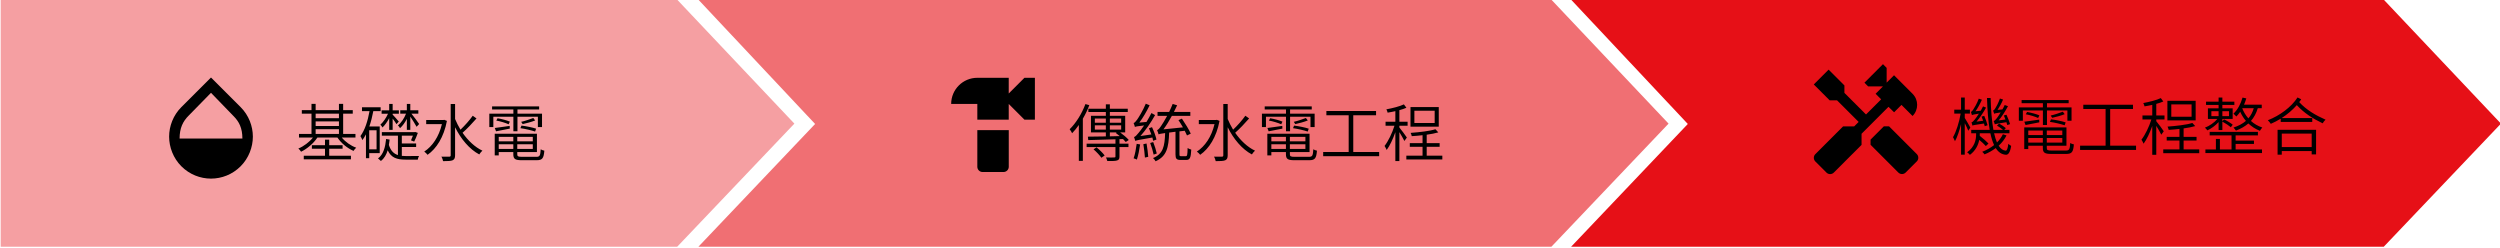
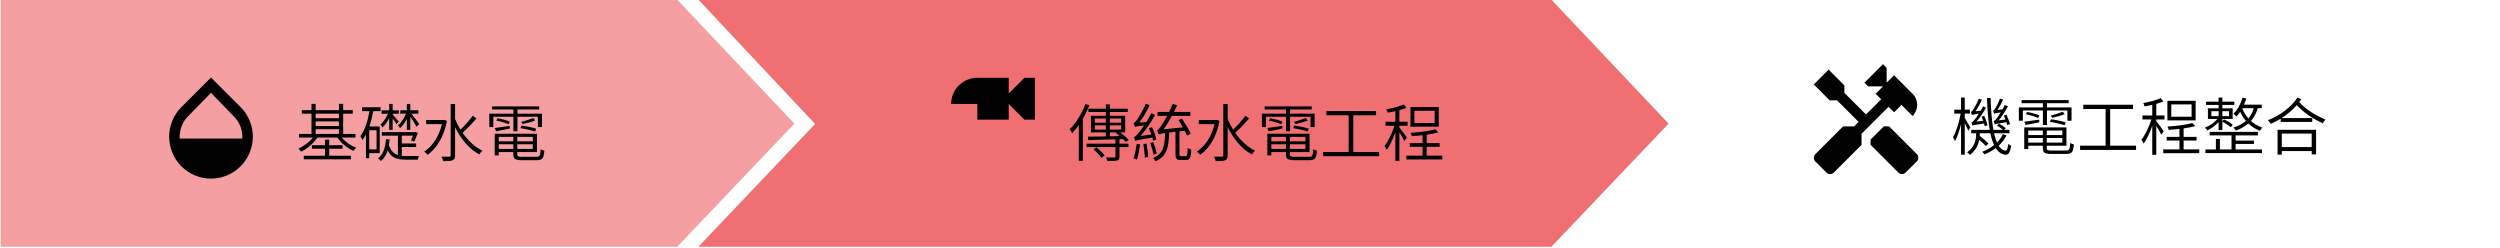
<svg xmlns="http://www.w3.org/2000/svg" xmlns:xlink="http://www.w3.org/1999/xlink" version="1.1" id="圖層_1" x="0px" y="0px" viewBox="0 0 796 79" style="enable-background:new 0 0 796 79;" xml:space="preserve">
  <style type="text/css">
	.st0{clip-path:url(#SVGID_2_);}
	.st1{opacity:0.4;fill:#E61017;enable-background:new    ;}
	.st2{opacity:0.6;fill:#E61017;enable-background:new    ;}
	.st3{fill:#E61017;}
</style>
  <g>
    <defs>
      <rect id="SVGID_1_" x="0.18" y="-0.23" width="796.12" height="78.81" />
    </defs>
    <clipPath id="SVGID_2_">
      <use xlink:href="#SVGID_1_" style="overflow:visible;" />
    </clipPath>
    <g class="st0">
      <path class="st1" d="M215.63,78.55H0.22V-0.09h215.41l37.3,39.45L215.63,78.55z" />
      <path class="st2" d="M493.97,78.55H222.38l37.15-39.08L222.38-0.09h271.59l37.3,39.45L493.97,78.55z" />
-       <path class="st3" d="M759,78.55H500.25l37.15-39.08L500.25-0.09H759l37.3,39.45L759,78.55z" />
      <path d="M104.82,47.35h4.26v-1.12h-4.26v-1.76h-1.34v1.76H99.3v1.12h4.18v2.24h-6.76v1.14h15.02v-1.14h-6.92V47.35z M100.5,41.13    h7.42v1.52h-7.42V41.13z M107.92,36.19v1.44h-7.42v-1.44H107.92z M100.5,38.65h7.42v1.46h-7.42V38.65z M113.18,43.79v-1.14h-3.92    v-6.46h3.06v-1.12h-3.06v-2h-1.34v2h-7.42v-2h-1.32v2H96.1v1.12h3.08v6.46H95.2v1.14h4.44c-1.18,1.48-2.96,2.82-4.64,3.5    c0.3,0.26,0.68,0.7,0.86,1.02c1.92-0.92,3.98-2.66,5.2-4.52h6.38c1.18,1.8,3.18,3.42,5.12,4.26c0.18-0.32,0.58-0.78,0.86-1.02    c-1.72-0.62-3.46-1.84-4.6-3.24H113.18z M129.54,41.35h1.1v-4.24c0.68,1.02,1.64,2.58,2,3.26l0.82-0.88    c-0.36-0.56-1.76-2.44-2.46-3.3h2.2v-1.08h-2.56v-2.02h-1.1v2.02h-2.1v1.08h1.84c-0.58,1.48-1.56,2.96-2.58,3.72    c0.26,0.22,0.54,0.62,0.66,0.9c0.82-0.72,1.6-1.8,2.18-2.96V41.35z M123.92,41.35h1.1v-3.6c0.46,0.62,1,1.38,1.22,1.78l0.74-0.82    c-0.3-0.4-1.54-1.78-1.96-2.22v-0.28H127v-1.08h-1.98v-2.04h-1.1v2.04h-2.42v1.08h2.04c-0.58,1.32-1.54,2.7-2.42,3.48    c0.24,0.2,0.52,0.62,0.66,0.9c0.76-0.72,1.56-1.84,2.14-2.98V41.35z M119.9,47.55h-2.34v-6.08h2.34V47.55z M120.9,48.75v-8.48    h-3.3c0.52-1.5,0.94-3.18,1.26-4.88h2.34v-1.24h-5.94v1.24h2.4c-0.56,3.12-1.48,6.02-2.9,7.94c0.22,0.3,0.52,1,0.62,1.28    c0.42-0.54,0.78-1.16,1.14-1.84v7.6h1.04v-1.62H120.9z M127.94,46.81h4.56v-1.12h-4.56v-2.5h3.54c-0.2,0.54-0.42,1.1-0.62,1.5    l1.02,0.4c0.38-0.72,0.82-1.82,1.16-2.78l-0.86-0.3l-0.2,0.06h-10.4v1.12h5.12v6.18c-1.32-0.42-2.28-1.34-2.88-3.22    c0.1-0.56,0.18-1.14,0.24-1.7l-1.12-0.2c-0.26,2.56-0.84,4.92-2.58,6.2l0.92,0.8c1.1-0.84,1.74-2.04,2.16-3.4    c1.14,2.42,2.94,2.98,5.76,2.98h3.82c0.04-0.34,0.22-0.88,0.4-1.16c-0.64,0.02-3.72,0.02-4.16,0.02c-0.46,0-0.92-0.02-1.32-0.06    V46.81z M141.44,38.15l-0.26,0.06h-5.48v1.32h5c-0.96,4.06-3.06,7.08-5.62,8.74c0.3,0.2,0.84,0.7,1.06,1.02    c2.82-1.96,5.18-5.62,6.16-10.8L141.44,38.15z M150.52,36.85c-0.96,1.38-2.56,3.18-3.9,4.44c-0.66-1.1-1.24-2.24-1.72-3.4v-4.78    h-1.4v16.32c0,0.34-0.12,0.44-0.46,0.46c-0.28,0-1.32,0-2.48-0.02c0.22,0.4,0.46,1.04,0.52,1.44c1.5,0,2.46-0.04,3.04-0.28    c0.54-0.26,0.78-0.66,0.78-1.6v-8.92c1.84,3.72,4.56,7,7.7,8.66c0.24-0.38,0.66-0.92,1-1.2c-2.38-1.12-4.6-3.22-6.32-5.7    c1.38-1.2,3.12-3.04,4.44-4.56L150.52,36.85z M163.46,41.79h1.3v-4.62h6.5v3.28h1.32v-4.26h-7.82v-1.34h6.9v-0.98h-14.98v0.98    h6.78v1.34h-7.66v4.26h1.28v-3.28h6.38V41.79z M170.7,40.97c-1.1-0.38-3.14-0.8-4.66-0.98l-0.34,0.82    c1.56,0.22,3.58,0.7,4.68,1.08L170.7,40.97z M169.8,37.57c-0.98,0.36-2.72,0.98-3.86,1.22l0.48,0.72    c1.18-0.26,2.82-0.68,3.98-1.16L169.8,37.57z M158.02,38.39c1.34,0.24,3.02,0.76,3.92,1.18l0.4-0.84c-0.9-0.4-2.62-0.86-3.92-1.08    L158.02,38.39z M157.94,41.81c1.32-0.24,2.82-0.54,4.38-0.86l-0.04-0.86c-1.8,0.26-3.5,0.5-4.74,0.66L157.94,41.81z M158.8,47.41    v-1.48h4.64v1.48H158.8z M163.44,43.57v1.44h-4.64v-1.44H163.44z M169.64,45.01h-4.94v-1.44h4.94V45.01z M164.7,47.41v-1.48h4.94    v1.48H164.7z M166.22,49.93c-1.26,0-1.52-0.14-1.52-0.8v-0.72h6.26v-5.84h-13.44v6.9h1.28v-1.06h4.64v0.7    c0,1.54,0.62,1.9,2.72,1.9h4.7c1.84,0,2.26-0.62,2.46-3.04c-0.38-0.06-0.86-0.24-1.16-0.44c-0.12,2.04-0.3,2.4-1.38,2.4H166.22z" />
-       <path d="M345.6,33.13c-1.14,3.08-3.02,6.08-5.02,8.02c0.26,0.28,0.64,0.98,0.78,1.28c0.74-0.76,1.46-1.66,2.14-2.64v11.44h1.28    V37.79c0.8-1.36,1.5-2.82,2.06-4.3L345.6,33.13z M348.18,47.55c0.94,0.8,2,1.94,2.5,2.68l1.04-0.72c-0.52-0.74-1.64-1.84-2.58-2.6    L348.18,47.55z M353.38,42.15h2.2l-0.32,0.18c0.42,0.3,0.84,0.66,1.26,1l-3.14,0.08V42.15z M348.6,41.27v-1.36h3.5v1.36H348.6z     M348.6,37.75h3.5v1.32h-3.5V37.75z M356.98,37.75v1.32h-3.6v-1.32H356.98z M356.98,41.27h-3.6v-1.36h3.6V41.27z M356.44,44.31    l1.12-0.04c0.36,0.34,0.66,0.66,0.88,0.94l0.96-0.64c-0.6-0.7-1.72-1.66-2.76-2.42h1.62v-5.28h-4.88v-1.2h5.7v-1.04h-5.7v-1.42    h-1.28v1.42h-5.56v1.04h5.56v1.2h-4.74v5.28h4.74v1.28c-2.18,0.04-4.18,0.06-5.72,0.08l0.12,1.1c2.32-0.04,5.44-0.14,8.66-0.26    v1.4h-9.18v1.08h9.18v2.98c0,0.26-0.08,0.32-0.4,0.32c-0.32,0.04-1.34,0.04-2.62,0c0.18,0.34,0.36,0.82,0.42,1.14    c1.54,0,2.54,0.02,3.12-0.18c0.6-0.18,0.76-0.52,0.76-1.26v-3h2.86v-1.08h-2.86V44.31z M368.22,44.43    c-0.22-1.02-0.8-2.66-1.42-3.94l-0.98,0.34c0.26,0.6,0.54,1.3,0.78,1.98l-3.48,0.5c1.66-1.86,3.3-4.24,4.66-6.66l-1.16-0.66    c-0.48,0.96-1.04,1.94-1.58,2.84l-2.28,0.2c1.18-1.54,2.32-3.54,3.28-5.5l-1.22-0.52c-0.88,2.16-2.32,4.48-2.76,5.08    s-0.8,1.02-1.12,1.08c0.16,0.34,0.34,0.96,0.42,1.26c0.26-0.14,0.7-0.24,2.92-0.48c-0.74,1.1-1.42,1.98-1.74,2.34    c-0.6,0.74-1.06,1.26-1.46,1.34c0.14,0.34,0.34,1,0.4,1.24c0.36-0.18,0.96-0.32,5.44-1.08c0.1,0.4,0.18,0.76,0.24,1.04    L368.22,44.43z M361.92,45.79c-0.22,1.62-0.52,3.4-0.98,4.62c0.26,0.08,0.8,0.26,1.04,0.4c0.42-1.24,0.8-3.12,1.04-4.82    L361.92,45.79z M364.04,45.91c0.22,1.36,0.44,3.1,0.5,4.26l1.06-0.24c-0.06-1.16-0.32-2.88-0.54-4.24L364.04,45.91z M368.32,48.87    c-0.2-0.98-0.68-2.48-1.14-3.64l-0.96,0.3c0.44,1.16,0.9,2.7,1.1,3.7L368.32,48.87z M376.06,49.73c-0.44,0-0.52-0.08-0.52-0.58    v-7.32l1.68-0.2c0.3,0.56,0.54,1.1,0.72,1.5l1.2-0.58c-0.54-1.24-1.8-3.28-2.82-4.78l-1.1,0.48c0.48,0.7,0.96,1.5,1.42,2.3    l-6.2,0.64c0.92-1.24,1.84-2.74,2.68-4.3H379v-1.26h-5.22c0.36-0.68,0.7-1.4,1.02-2.1l-1.42-0.44c-0.34,0.86-0.72,1.72-1.12,2.54    h-3.7v1.26h3.06c-0.78,1.44-1.5,2.62-1.82,3.06c-0.54,0.82-0.98,1.38-1.38,1.48c0.18,0.38,0.38,1.04,0.46,1.34    c0.3-0.12,0.66-0.2,2.1-0.4c-0.14,4.28-0.64,6.62-3.86,7.96c0.3,0.22,0.68,0.7,0.82,1.02c3.54-1.58,4.16-4.32,4.32-9.14l2.02-0.26    v7.2c0,1.38,0.32,1.78,1.64,1.78h1.78c1.16,0,1.48-0.68,1.6-3.3c-0.36-0.1-0.88-0.28-1.16-0.5c-0.04,2.24-0.14,2.6-0.58,2.6    H376.06z M387.44,38.15l-0.26,0.06h-5.48v1.32h5c-0.96,4.06-3.06,7.08-5.62,8.74c0.3,0.2,0.84,0.7,1.06,1.02    c2.82-1.96,5.18-5.62,6.16-10.8L387.44,38.15z M396.52,36.85c-0.96,1.38-2.56,3.18-3.9,4.44c-0.66-1.1-1.24-2.24-1.72-3.4v-4.78    h-1.4v16.32c0,0.34-0.12,0.44-0.46,0.46c-0.28,0-1.32,0-2.48-0.02c0.22,0.4,0.46,1.04,0.52,1.44c1.5,0,2.46-0.04,3.04-0.28    c0.54-0.26,0.78-0.66,0.78-1.6v-8.92c1.84,3.72,4.56,7,7.7,8.66c0.24-0.38,0.66-0.92,1-1.2c-2.38-1.12-4.6-3.22-6.32-5.7    c1.38-1.2,3.12-3.04,4.44-4.56L396.52,36.85z M409.46,41.79h1.3v-4.62h6.5v3.28h1.32v-4.26h-7.82v-1.34h6.9v-0.98h-14.98v0.98    h6.78v1.34h-7.66v4.26h1.28v-3.28h6.38V41.79z M416.7,40.97c-1.1-0.38-3.14-0.8-4.66-0.98l-0.34,0.82    c1.56,0.22,3.58,0.7,4.68,1.08L416.7,40.97z M415.8,37.57c-0.98,0.36-2.72,0.98-3.86,1.22l0.48,0.72    c1.18-0.26,2.82-0.68,3.98-1.16L415.8,37.57z M404.02,38.39c1.34,0.24,3.02,0.76,3.92,1.18l0.4-0.84c-0.9-0.4-2.62-0.86-3.92-1.08    L404.02,38.39z M403.94,41.81c1.32-0.24,2.82-0.54,4.38-0.86l-0.04-0.86c-1.8,0.26-3.5,0.5-4.74,0.66L403.94,41.81z M404.8,47.41    v-1.48h4.64v1.48H404.8z M409.44,43.57v1.44h-4.64v-1.44H409.44z M415.64,45.01h-4.94v-1.44h4.94V45.01z M410.7,47.41v-1.48h4.94    v1.48H410.7z M412.22,49.93c-1.26,0-1.52-0.14-1.52-0.8v-0.72h6.26v-5.84h-13.44v6.9h1.28v-1.06h4.64v0.7    c0,1.54,0.62,1.9,2.72,1.9h4.7c1.84,0,2.26-0.62,2.46-3.04c-0.38-0.06-0.86-0.24-1.16-0.44c-0.12,2.04-0.3,2.4-1.38,2.4H412.22z     M430.88,48.39V36.71h7.26v-1.36h-15.82v1.36h7.1v11.68h-8.12v1.34h17.82v-1.34H430.88z M456.8,39.17h-6.46v-3.92h6.46V39.17z     M458.1,34.09h-9v6.24h9V34.09z M447.94,43.79c-0.32-0.52-1.84-2.56-2.38-3.2v-0.56h2.62v-1.26h-2.62v-3.7    c0.82-0.22,1.6-0.46,2.24-0.76l-0.8-1.08c-1.3,0.64-3.62,1.22-5.58,1.58c0.16,0.3,0.34,0.76,0.4,1.06    c0.78-0.14,1.62-0.28,2.46-0.48v3.38h-3.12v1.26H444c-0.72,2.34-2.02,5-3.16,6.44c0.22,0.34,0.54,0.9,0.68,1.28    c0.98-1.32,2-3.48,2.76-5.66v9.2h1.28v-9.22c0.58,0.96,1.32,2.2,1.6,2.82L447.94,43.79z M454.26,49.57v-2.82h4.12v-1.18h-4.12    v-2.68c1.38-0.18,2.68-0.44,3.7-0.74l-0.92-1c-1.78,0.58-5.14,0.96-7.9,1.16c0.16,0.3,0.32,0.72,0.36,1.04    c1.1-0.06,2.26-0.16,3.44-0.3v2.52h-4.06v1.18h4.06v2.82h-5.16v1.2h11.46v-1.2H454.26z" />
+       <path d="M345.6,33.13c-1.14,3.08-3.02,6.08-5.02,8.02c0.26,0.28,0.64,0.98,0.78,1.28c0.74-0.76,1.46-1.66,2.14-2.64v11.44h1.28    V37.79c0.8-1.36,1.5-2.82,2.06-4.3L345.6,33.13z M348.18,47.55c0.94,0.8,2,1.94,2.5,2.68l1.04-0.72c-0.52-0.74-1.64-1.84-2.58-2.6    L348.18,47.55z M353.38,42.15h2.2l-0.32,0.18c0.42,0.3,0.84,0.66,1.26,1l-3.14,0.08V42.15z M348.6,41.27v-1.36h3.5v1.36H348.6z     M348.6,37.75h3.5v1.32h-3.5V37.75M356.98,37.75v1.32h-3.6v-1.32H356.98z M356.98,41.27h-3.6v-1.36h3.6V41.27z M356.44,44.31    l1.12-0.04c0.36,0.34,0.66,0.66,0.88,0.94l0.96-0.64c-0.6-0.7-1.72-1.66-2.76-2.42h1.62v-5.28h-4.88v-1.2h5.7v-1.04h-5.7v-1.42    h-1.28v1.42h-5.56v1.04h5.56v1.2h-4.74v5.28h4.74v1.28c-2.18,0.04-4.18,0.06-5.72,0.08l0.12,1.1c2.32-0.04,5.44-0.14,8.66-0.26    v1.4h-9.18v1.08h9.18v2.98c0,0.26-0.08,0.32-0.4,0.32c-0.32,0.04-1.34,0.04-2.62,0c0.18,0.34,0.36,0.82,0.42,1.14    c1.54,0,2.54,0.02,3.12-0.18c0.6-0.18,0.76-0.52,0.76-1.26v-3h2.86v-1.08h-2.86V44.31z M368.22,44.43    c-0.22-1.02-0.8-2.66-1.42-3.94l-0.98,0.34c0.26,0.6,0.54,1.3,0.78,1.98l-3.48,0.5c1.66-1.86,3.3-4.24,4.66-6.66l-1.16-0.66    c-0.48,0.96-1.04,1.94-1.58,2.84l-2.28,0.2c1.18-1.54,2.32-3.54,3.28-5.5l-1.22-0.52c-0.88,2.16-2.32,4.48-2.76,5.08    s-0.8,1.02-1.12,1.08c0.16,0.34,0.34,0.96,0.42,1.26c0.26-0.14,0.7-0.24,2.92-0.48c-0.74,1.1-1.42,1.98-1.74,2.34    c-0.6,0.74-1.06,1.26-1.46,1.34c0.14,0.34,0.34,1,0.4,1.24c0.36-0.18,0.96-0.32,5.44-1.08c0.1,0.4,0.18,0.76,0.24,1.04    L368.22,44.43z M361.92,45.79c-0.22,1.62-0.52,3.4-0.98,4.62c0.26,0.08,0.8,0.26,1.04,0.4c0.42-1.24,0.8-3.12,1.04-4.82    L361.92,45.79z M364.04,45.91c0.22,1.36,0.44,3.1,0.5,4.26l1.06-0.24c-0.06-1.16-0.32-2.88-0.54-4.24L364.04,45.91z M368.32,48.87    c-0.2-0.98-0.68-2.48-1.14-3.64l-0.96,0.3c0.44,1.16,0.9,2.7,1.1,3.7L368.32,48.87z M376.06,49.73c-0.44,0-0.52-0.08-0.52-0.58    v-7.32l1.68-0.2c0.3,0.56,0.54,1.1,0.72,1.5l1.2-0.58c-0.54-1.24-1.8-3.28-2.82-4.78l-1.1,0.48c0.48,0.7,0.96,1.5,1.42,2.3    l-6.2,0.64c0.92-1.24,1.84-2.74,2.68-4.3H379v-1.26h-5.22c0.36-0.68,0.7-1.4,1.02-2.1l-1.42-0.44c-0.34,0.86-0.72,1.72-1.12,2.54    h-3.7v1.26h3.06c-0.78,1.44-1.5,2.62-1.82,3.06c-0.54,0.82-0.98,1.38-1.38,1.48c0.18,0.38,0.38,1.04,0.46,1.34    c0.3-0.12,0.66-0.2,2.1-0.4c-0.14,4.28-0.64,6.62-3.86,7.96c0.3,0.22,0.68,0.7,0.82,1.02c3.54-1.58,4.16-4.32,4.32-9.14l2.02-0.26    v7.2c0,1.38,0.32,1.78,1.64,1.78h1.78c1.16,0,1.48-0.68,1.6-3.3c-0.36-0.1-0.88-0.28-1.16-0.5c-0.04,2.24-0.14,2.6-0.58,2.6    H376.06z M387.44,38.15l-0.26,0.06h-5.48v1.32h5c-0.96,4.06-3.06,7.08-5.62,8.74c0.3,0.2,0.84,0.7,1.06,1.02    c2.82-1.96,5.18-5.62,6.16-10.8L387.44,38.15z M396.52,36.85c-0.96,1.38-2.56,3.18-3.9,4.44c-0.66-1.1-1.24-2.24-1.72-3.4v-4.78    h-1.4v16.32c0,0.34-0.12,0.44-0.46,0.46c-0.28,0-1.32,0-2.48-0.02c0.22,0.4,0.46,1.04,0.52,1.44c1.5,0,2.46-0.04,3.04-0.28    c0.54-0.26,0.78-0.66,0.78-1.6v-8.92c1.84,3.72,4.56,7,7.7,8.66c0.24-0.38,0.66-0.92,1-1.2c-2.38-1.12-4.6-3.22-6.32-5.7    c1.38-1.2,3.12-3.04,4.44-4.56L396.52,36.85z M409.46,41.79h1.3v-4.62h6.5v3.28h1.32v-4.26h-7.82v-1.34h6.9v-0.98h-14.98v0.98    h6.78v1.34h-7.66v4.26h1.28v-3.28h6.38V41.79z M416.7,40.97c-1.1-0.38-3.14-0.8-4.66-0.98l-0.34,0.82    c1.56,0.22,3.58,0.7,4.68,1.08L416.7,40.97z M415.8,37.57c-0.98,0.36-2.72,0.98-3.86,1.22l0.48,0.72    c1.18-0.26,2.82-0.68,3.98-1.16L415.8,37.57z M404.02,38.39c1.34,0.24,3.02,0.76,3.92,1.18l0.4-0.84c-0.9-0.4-2.62-0.86-3.92-1.08    L404.02,38.39z M403.94,41.81c1.32-0.24,2.82-0.54,4.38-0.86l-0.04-0.86c-1.8,0.26-3.5,0.5-4.74,0.66L403.94,41.81z M404.8,47.41    v-1.48h4.64v1.48H404.8z M409.44,43.57v1.44h-4.64v-1.44H409.44z M415.64,45.01h-4.94v-1.44h4.94V45.01z M410.7,47.41v-1.48h4.94    v1.48H410.7z M412.22,49.93c-1.26,0-1.52-0.14-1.52-0.8v-0.72h6.26v-5.84h-13.44v6.9h1.28v-1.06h4.64v0.7    c0,1.54,0.62,1.9,2.72,1.9h4.7c1.84,0,2.26-0.62,2.46-3.04c-0.38-0.06-0.86-0.24-1.16-0.44c-0.12,2.04-0.3,2.4-1.38,2.4H412.22z     M430.88,48.39V36.71h7.26v-1.36h-15.82v1.36h7.1v11.68h-8.12v1.34h17.82v-1.34H430.88z M456.8,39.17h-6.46v-3.92h6.46V39.17z     M458.1,34.09h-9v6.24h9V34.09z M447.94,43.79c-0.32-0.52-1.84-2.56-2.38-3.2v-0.56h2.62v-1.26h-2.62v-3.7    c0.82-0.22,1.6-0.46,2.24-0.76l-0.8-1.08c-1.3,0.64-3.62,1.22-5.58,1.58c0.16,0.3,0.34,0.76,0.4,1.06    c0.78-0.14,1.62-0.28,2.46-0.48v3.38h-3.12v1.26H444c-0.72,2.34-2.02,5-3.16,6.44c0.22,0.34,0.54,0.9,0.68,1.28    c0.98-1.32,2-3.48,2.76-5.66v9.2h1.28v-9.22c0.58,0.96,1.32,2.2,1.6,2.82L447.94,43.79z M454.26,49.57v-2.82h4.12v-1.18h-4.12    v-2.68c1.38-0.18,2.68-0.44,3.7-0.74l-0.92-1c-1.78,0.58-5.14,0.96-7.9,1.16c0.16,0.3,0.32,0.72,0.36,1.04    c1.1-0.06,2.26-0.16,3.44-0.3v2.52h-4.06v1.18h4.06v2.82h-5.16v1.2h11.46v-1.2H454.26z" />
      <path d="M640,39.51c-0.2-0.76-0.7-2.02-1.14-2.98l-0.84,0.24c0.18,0.4,0.36,0.84,0.52,1.28l-2.16,0.28    c1.04-1.24,2.08-2.86,2.96-4.52l-1.04-0.38c-0.2,0.46-0.46,0.96-0.72,1.4l-1.56,0.16c0.62-0.92,1.26-2.1,1.76-3.3l-1-0.32    c-0.46,1.36-1.26,2.82-1.5,3.16c-0.24,0.38-0.44,0.64-0.7,0.66c0.14,0.3,0.3,0.8,0.36,1.04c0.2-0.12,0.52-0.22,2.08-0.44    c-0.54,0.9-1.02,1.58-1.24,1.86c-0.38,0.48-0.7,0.82-1,0.88c0.14,0.28,0.3,0.84,0.36,1.08c0.24-0.14,0.72-0.24,3.7-0.7    c0.12,0.36,0.22,0.68,0.28,0.92L640,39.51z M632.84,39.87c-0.18-0.74-0.62-2.02-1.06-2.98l-0.86,0.24    c0.18,0.42,0.36,0.86,0.52,1.32l-2.12,0.28c1.06-1.24,2.14-2.84,3.04-4.46l-0.96-0.4c-0.22,0.48-0.48,0.92-0.72,1.38L629,35.43    c0.72-1.02,1.46-2.36,2.04-3.68l-1-0.34c-0.52,1.5-1.48,3.08-1.76,3.48c-0.26,0.42-0.5,0.66-0.74,0.72    c0.1,0.28,0.28,0.82,0.32,1.04c0.2-0.1,0.56-0.22,2.22-0.46c-0.56,0.92-1.12,1.62-1.34,1.9c-0.4,0.5-0.74,0.82-1.02,0.88    c0.12,0.28,0.26,0.82,0.3,1.02c0.26-0.14,0.74-0.22,3.68-0.66c0.1,0.32,0.18,0.62,0.24,0.86L632.84,39.87z M627.36,40.63    c-0.26-0.5-1.32-2.38-1.78-3.08v-1.38h1.64v-1.26h-1.64v-3.86h-1.18v3.86h-2.16v1.26h2.04c-0.46,2.7-1.44,5.84-2.44,7.5    c0.18,0.32,0.48,0.92,0.62,1.3c0.72-1.26,1.42-3.32,1.94-5.46v9.74h1.18V39.21c0.44,0.86,0.92,1.86,1.12,2.42L627.36,40.63z     M637.72,42.73c-0.46,0.96-1.08,1.84-1.88,2.64c-0.36-0.82-0.66-1.8-0.92-2.94h4.88v-1.08h-1.66l0.52-0.56    c-0.46-0.42-1.4-1.04-2.14-1.44l-0.68,0.64c0.64,0.38,1.42,0.92,1.92,1.36h-3.06c-0.5-2.76-0.78-6.24-0.88-10.14h-1.16    c0.12,3.82,0.38,7.3,0.86,10.14h-5.88v1.08h1.56v0.42c0,1.68-0.5,3.94-2.86,5.64c0.26,0.14,0.7,0.58,0.88,0.82    c1.84-1.38,2.66-3.16,2.98-4.78c0.8,0.68,1.64,1.44,2.1,1.98l0.84-0.82c-0.6-0.64-1.82-1.68-2.78-2.44c0-0.14,0-0.26,0-0.38v-0.44    h3.38c0.3,1.44,0.68,2.72,1.18,3.76c-1.08,0.86-2.36,1.58-3.78,2.14c0.26,0.2,0.56,0.58,0.74,0.82c1.32-0.52,2.5-1.2,3.56-2    c0.82,1.28,1.86,2.02,3.2,2.12c0.78,0.06,1.36-0.66,1.72-2.82c-0.22-0.12-0.68-0.42-0.9-0.66c-0.18,1.44-0.44,2.22-0.86,2.18    c-0.88-0.08-1.6-0.62-2.22-1.58c1.04-0.94,1.88-2.04,2.5-3.26L637.72,42.73z M650.46,39.79h1.3v-4.62h6.5v3.28h1.32v-4.26h-7.82    v-1.34h6.9v-0.98h-14.98v0.98h6.78v1.34h-7.66v4.26h1.28v-3.28h6.38V39.79z M657.7,38.97c-1.1-0.38-3.14-0.8-4.66-0.98l-0.34,0.82    c1.56,0.22,3.58,0.7,4.68,1.08L657.7,38.97z M656.8,35.57c-0.98,0.36-2.72,0.98-3.86,1.22l0.48,0.72    c1.18-0.26,2.82-0.68,3.98-1.16L656.8,35.57z M645.02,36.39c1.34,0.24,3.02,0.76,3.92,1.18l0.4-0.84c-0.9-0.4-2.62-0.86-3.92-1.08    L645.02,36.39z M644.94,39.81c1.32-0.24,2.82-0.54,4.38-0.86l-0.04-0.86c-1.8,0.26-3.5,0.5-4.74,0.66L644.94,39.81z M645.8,45.41    v-1.48h4.64v1.48H645.8z M650.44,41.57v1.44h-4.64v-1.44H650.44z M656.64,43.01h-4.94v-1.44h4.94V43.01z M651.7,45.41v-1.48h4.94    v1.48H651.7z M653.22,47.93c-1.26,0-1.52-0.14-1.52-0.8v-0.72h6.26v-5.84h-13.44v6.9h1.28v-1.06h4.64v0.7    c0,1.54,0.62,1.9,2.72,1.9h4.7c1.84,0,2.26-0.62,2.46-3.04c-0.38-0.06-0.86-0.24-1.16-0.44c-0.12,2.04-0.3,2.4-1.38,2.4H653.22z     M671.88,46.39V34.71h7.26v-1.36h-15.82v1.36h7.1v11.68h-8.12v1.34h17.82v-1.34H671.88z M697.8,37.17h-6.46v-3.92h6.46V37.17z     M699.1,32.09h-9v6.24h9V32.09z M688.94,41.79c-0.32-0.52-1.84-2.56-2.38-3.2v-0.56h2.62v-1.26h-2.62v-3.7    c0.82-0.22,1.6-0.46,2.24-0.76l-0.8-1.08c-1.3,0.64-3.62,1.22-5.58,1.58c0.16,0.3,0.34,0.76,0.4,1.06    c0.78-0.14,1.62-0.28,2.46-0.48v3.38h-3.12v1.26H685c-0.72,2.34-2.02,5-3.16,6.44c0.22,0.34,0.54,0.9,0.68,1.28    c0.98-1.32,2-3.48,2.76-5.66v9.2h1.28v-9.22c0.58,0.96,1.32,2.2,1.6,2.82L688.94,41.79z M695.26,47.57v-2.82h4.12v-1.18h-4.12    v-2.68c1.38-0.18,2.68-0.44,3.7-0.74l-0.92-1c-1.78,0.58-5.14,0.96-7.9,1.16c0.16,0.3,0.32,0.72,0.36,1.04    c1.1-0.06,2.26-0.16,3.44-0.3v2.52h-4.06v1.18h4.06v2.82h-5.16v1.2h11.46v-1.2H695.26z M704.1,35.41h2.3v1.56h-2.3V35.41z     M709.72,35.41v1.56h-2.12v-1.56H709.72z M706.4,41.41h1.2v-2.68c0.98,0.52,2.1,1.26,2.7,1.78l0.6-0.8    c-0.6-0.52-1.8-1.26-2.78-1.7l-0.52,0.62v-0.76h3.28v-3.38h-3.28v-1.08h3.82v-1.04h-3.82v-1.32h-1.2v1.32h-4v1.04h4v1.08H703v3.38    h3.02c-0.96,1.14-2.56,2.26-3.98,2.78c0.28,0.2,0.6,0.62,0.78,0.86c1.24-0.54,2.6-1.56,3.58-2.64V41.41z M711.82,45.83h5.84v-1.06    h-5.84v-1.66h7.1v-1.12h-15.36v1.12h6.96v4.48h-3.7v-3.36h-1.28v3.36h-3.34v1.14h18.02v-1.14h-8.4V45.83z M713.96,34.45h3.64    c-0.38,1.28-0.94,2.36-1.72,3.24c-0.88-1-1.54-2.12-1.94-3.2L713.96,34.45z M720.14,34.45v-1.12h-5.64c0.28-0.64,0.52-1.32,0.72-2    l-1.2-0.26c-0.56,2.02-1.58,3.9-2.88,5.12c0.26,0.22,0.72,0.66,0.92,0.9c0.42-0.42,0.84-0.94,1.22-1.5    c0.44,0.96,1.02,1.96,1.82,2.9c-1.06,0.92-2.4,1.62-3.96,2.12c0.24,0.24,0.64,0.76,0.78,0.98c1.52-0.58,2.86-1.32,3.96-2.28    c1,0.96,2.22,1.78,3.68,2.34c0.16-0.3,0.52-0.8,0.76-1.04c-1.44-0.48-2.66-1.22-3.62-2.1c0.96-1.1,1.7-2.44,2.18-4.06H720.14z     M736.04,42.53v4.3h-9.52v-4.3H736.04z M725.18,49.25h1.34v-1.16h9.52v1.08h1.4v-7.84h-12.26V49.25z M731.54,31.03    c-2,3.08-5.66,5.78-9.46,7.26c0.36,0.32,0.72,0.82,0.94,1.14c1.08-0.46,2.14-1.02,3.16-1.64v1.04h10.04v-1.24h-9.74    c1.8-1.16,3.46-2.56,4.82-4.12c2.36,2.56,5.08,4.28,8.24,5.8c0.2-0.38,0.58-0.88,0.92-1.16c-3.26-1.44-6.1-3.12-8.4-5.6    c0.24-0.3,0.46-0.58,0.64-0.9L731.54,31.03z" />
    </g>
  </g>
  <path d="M76.61,34.1l-9.43-9.42l-9.43,9.42c-2.6,2.6-3.9,6.07-3.9,9.4c0,3.33,1.3,6.85,3.9,9.45c2.6,2.6,6.02,3.92,9.43,3.92  c3.42,0,6.83-1.32,9.43-3.92c2.6-2.6,3.9-6.12,3.9-9.45C80.51,40.17,79.21,36.7,76.61,34.1z M57.18,44.1  c0.02-3.33,1.03-5.45,2.93-7.33l7.07-7.22l7.07,7.3c1.9,1.87,2.92,3.92,2.93,7.25H57.18z" />
  <path d="M610.3,49.05l-8.83-8.83h-1.65l-4.23,4.23v1.65l8.83,8.83c0.65,0.65,1.7,0.65,2.35,0l3.53-3.53  C610.95,50.77,610.95,49.7,610.3,49.05z" />
  <path d="M603.08,35.75l2.35-2.35l3.53,3.53c1.95-1.95,1.95-5.12,0-7.07l-5.9-5.9l-2.35,2.35v-4.7l-1.17-1.18l-5.9,5.9l1.18,1.18  h4.72l-2.35,2.35l1.77,1.77l-4.82,4.82l-6.88-6.88V27.2l-5.03-5.03l-4.72,4.72l5.05,5.05h2.35l6.88,6.88l-1.42,1.42h-3.53  l-8.83,8.83c-0.65,0.65-0.65,1.7,0,2.35l3.53,3.53c0.65,0.65,1.7,0.65,2.35,0l8.83-8.83v-3.53l8.58-8.58L603.08,35.75z" />
  <path d="M326.18,24.77l-5,5v-5h-10c-4.6,0-8.33,3.73-8.33,8.33h8.33v5h10v-5l5,5h3.33V24.77H326.18z" />
-   <path d="M311.18,41.43V53.1c0,0.92,0.75,1.67,1.67,1.67h6.67c0.92,0,1.67-0.75,1.67-1.67V41.43H311.18z" />
</svg>